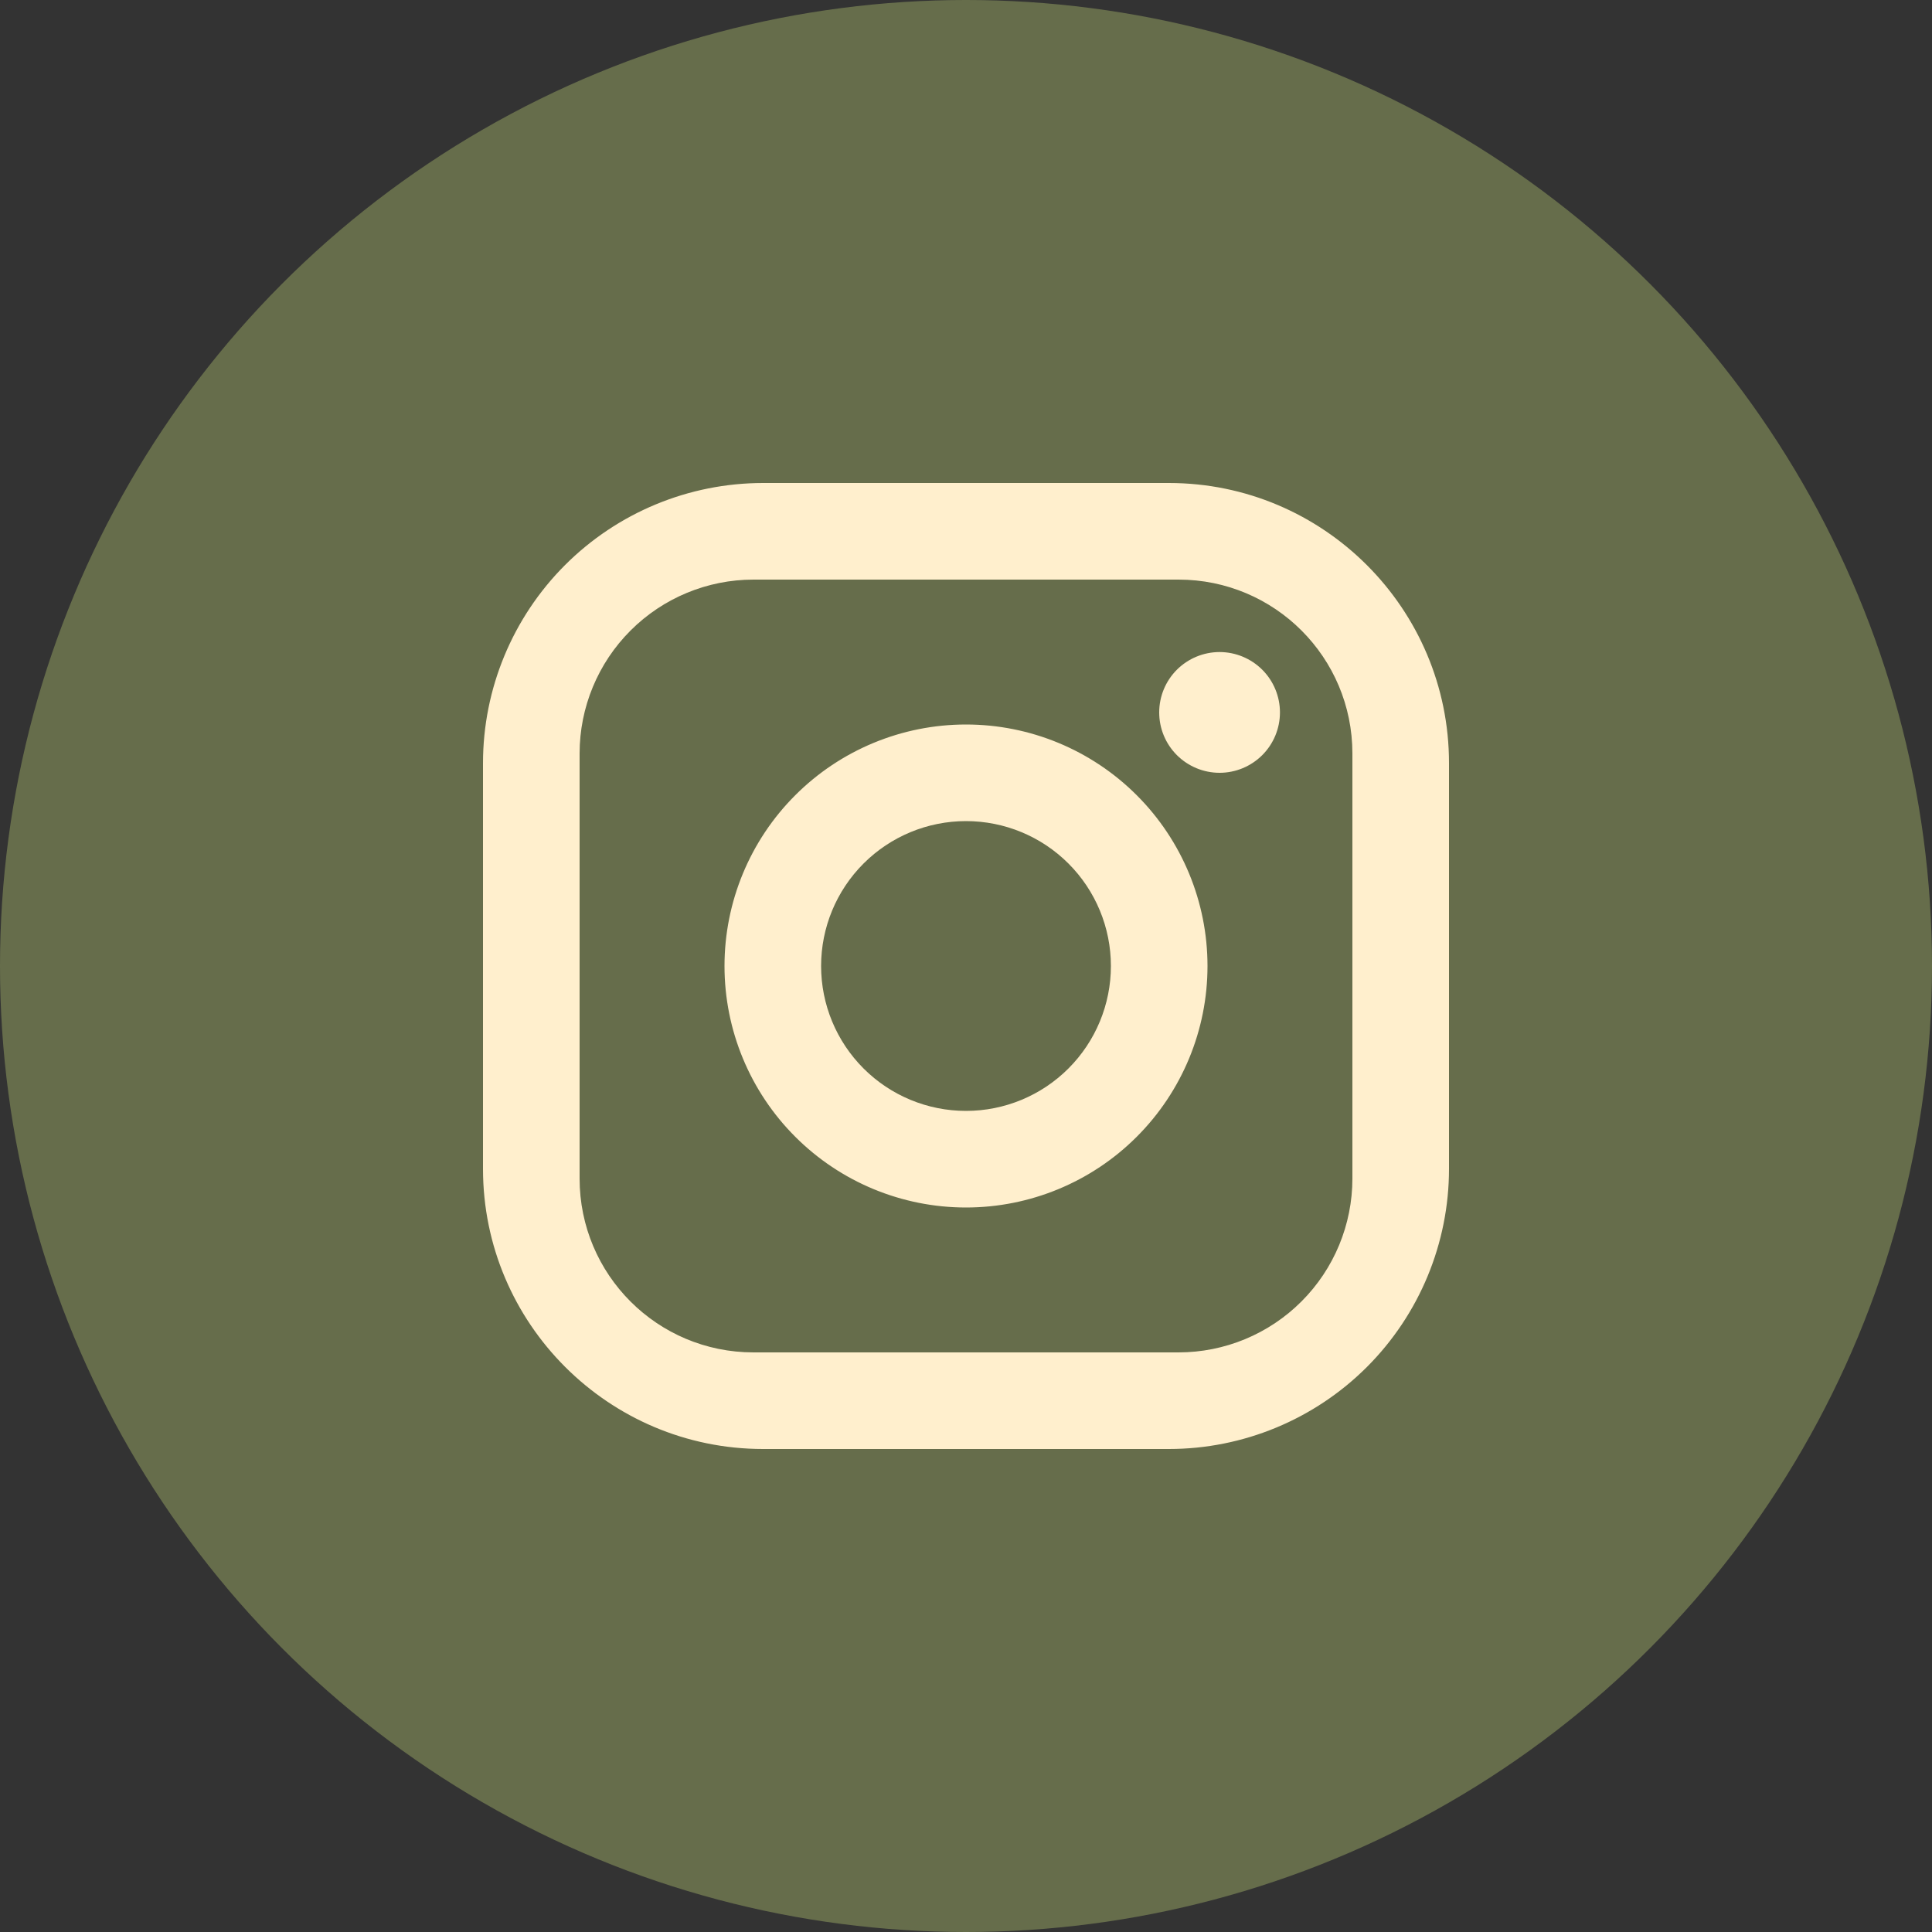
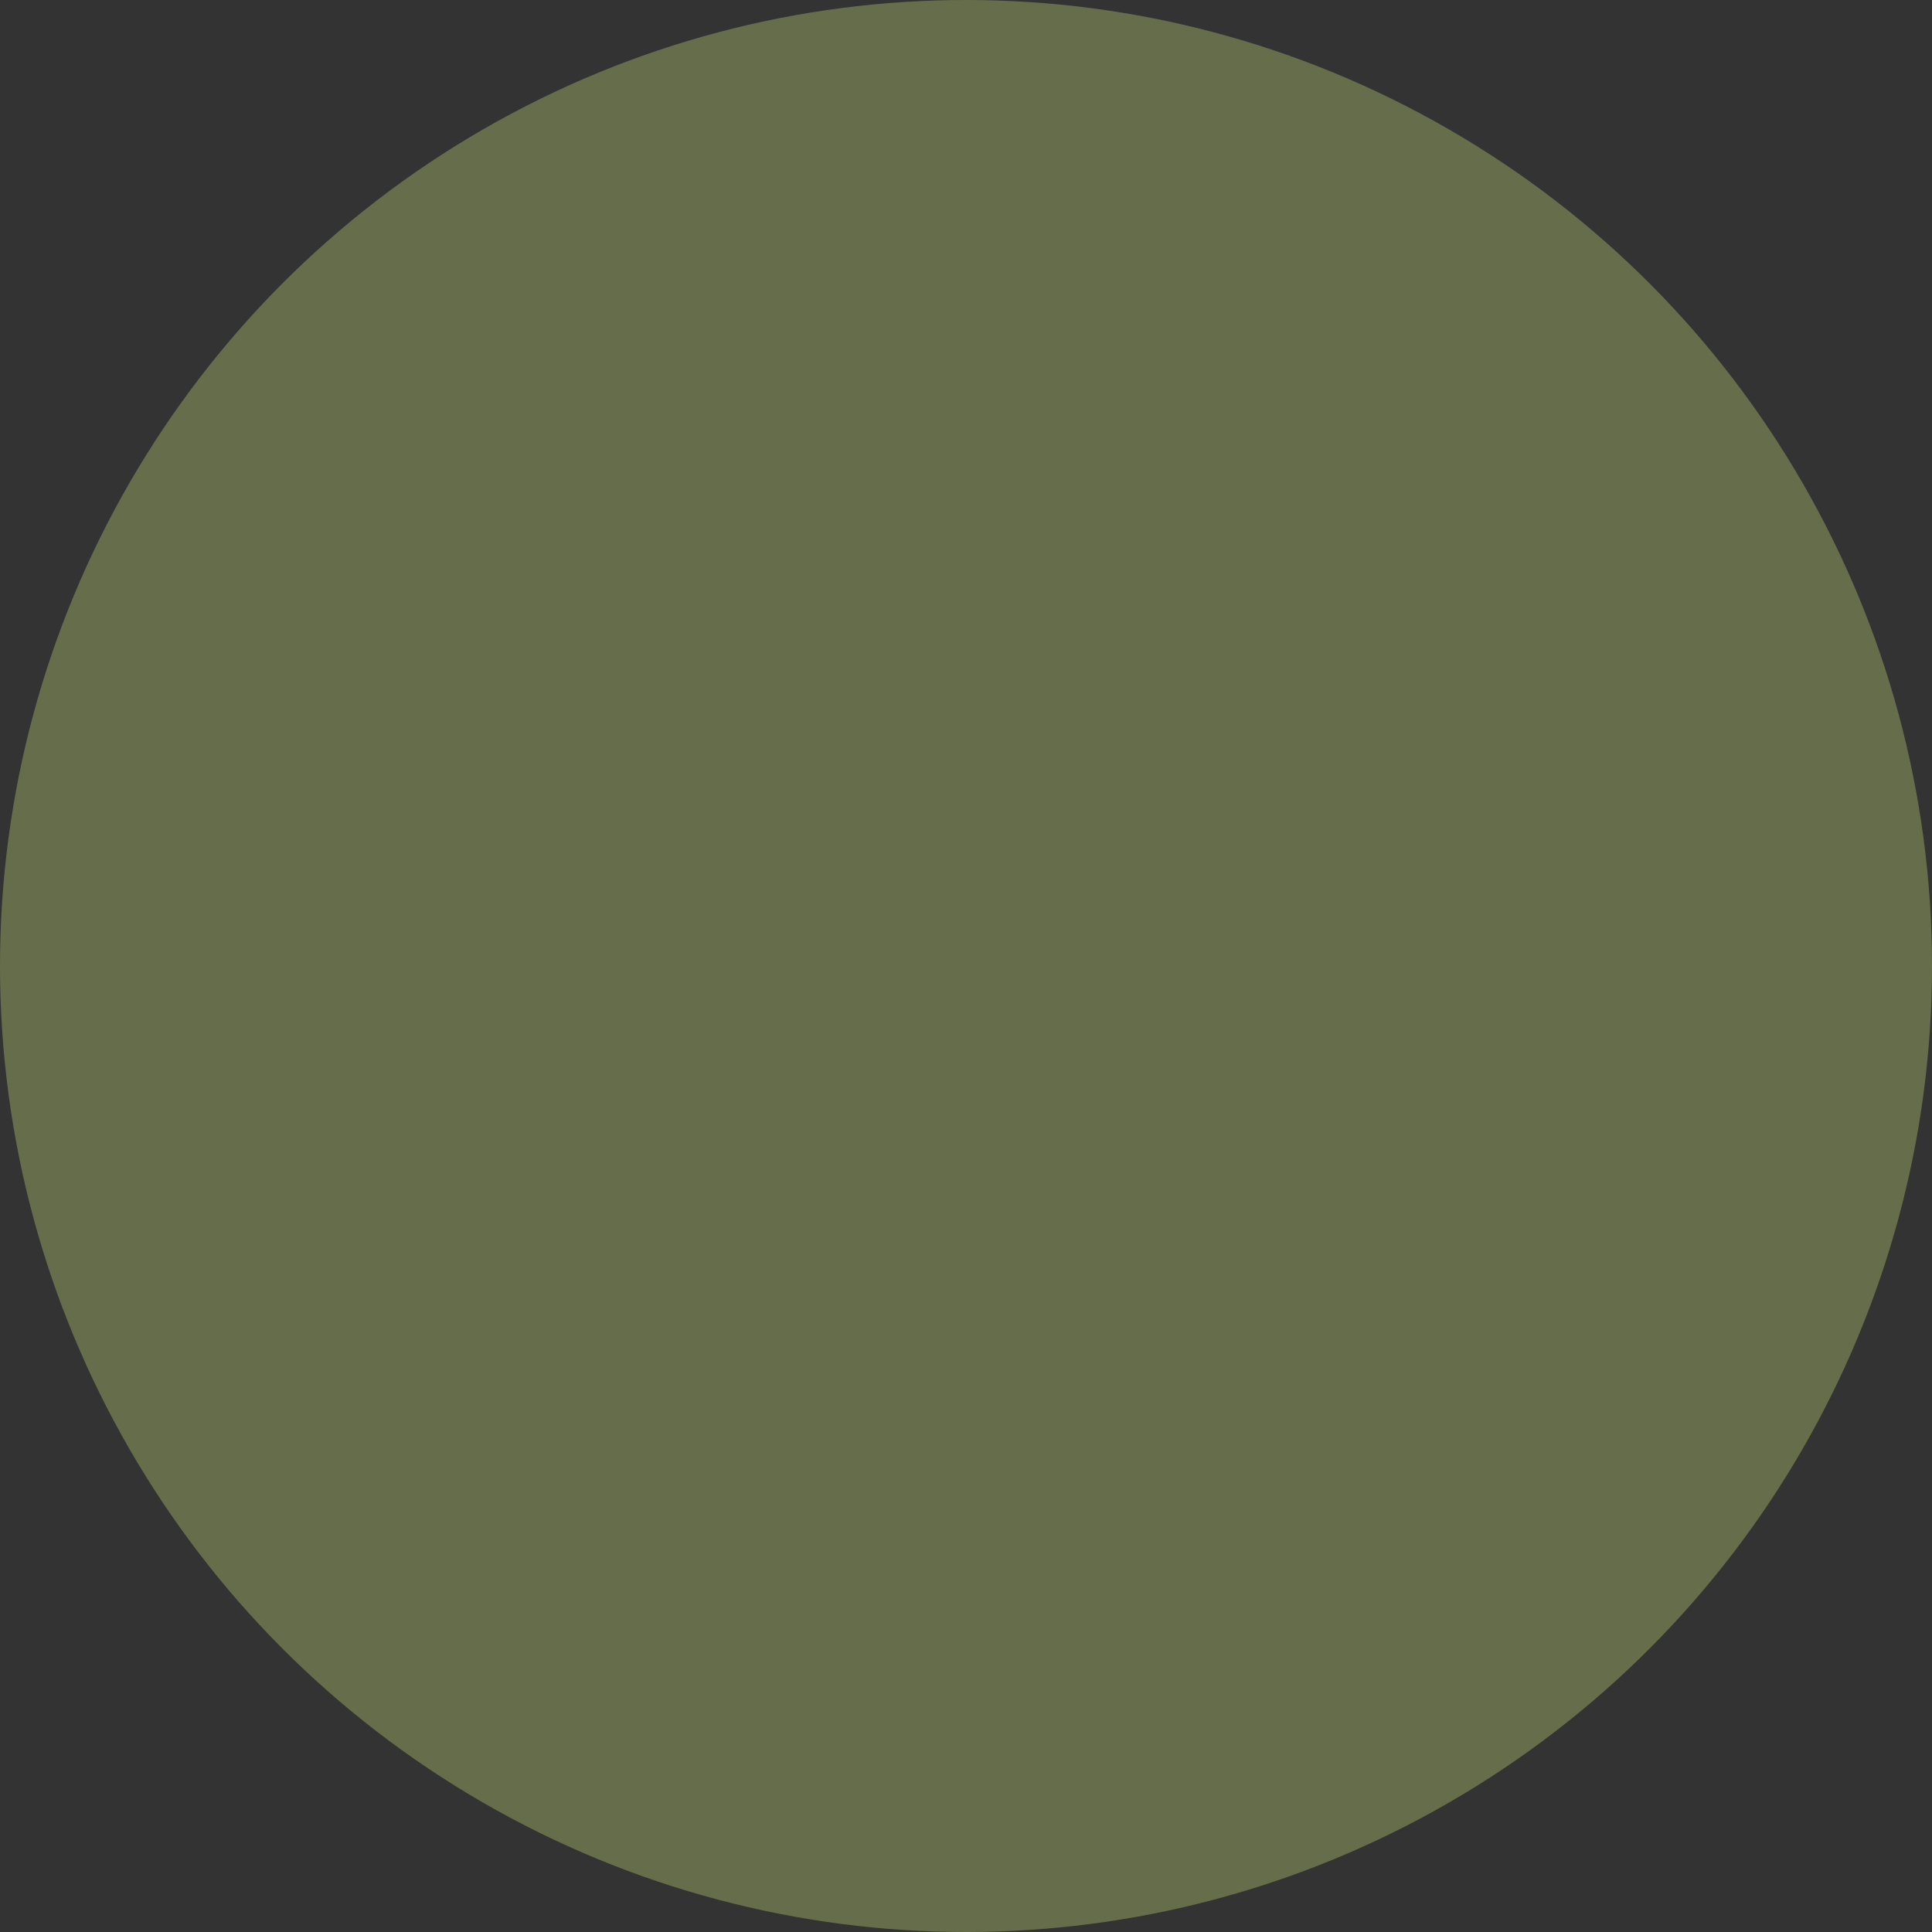
<svg xmlns="http://www.w3.org/2000/svg" width="60" height="60" viewBox="0 0 60 60" fill="none">
  <rect x="0" y="0" width="60" height="60" fill="#333333" stroke="none" />
  <circle cx="30" cy="30" r="30" fill="#666D4B" />
-   <path d="M23.7 15H36.3C41.1 15 45 18.9 45 23.7V36.3C45 38.607 44.083 40.82 42.452 42.452C40.82 44.083 38.607 45 36.3 45H23.7C18.9 45 15 41.1 15 36.3V23.7C15 21.393 15.917 19.18 17.548 17.548C19.18 15.917 21.393 15 23.7 15ZM23.4 18C21.968 18 20.594 18.569 19.582 19.582C18.569 20.594 18 21.968 18 23.4V36.6C18 39.585 20.415 42 23.4 42H36.6C38.032 42 39.406 41.431 40.418 40.418C41.431 39.406 42 38.032 42 36.6V23.4C42 20.415 39.585 18 36.6 18H23.4ZM37.875 20.25C38.372 20.25 38.849 20.448 39.201 20.799C39.553 21.151 39.75 21.628 39.75 22.125C39.75 22.622 39.553 23.099 39.201 23.451C38.849 23.802 38.372 24 37.875 24C37.378 24 36.901 23.802 36.549 23.451C36.197 23.099 36 22.622 36 22.125C36 21.628 36.197 21.151 36.549 20.799C36.901 20.448 37.378 20.25 37.875 20.25ZM30 22.5C31.989 22.5 33.897 23.29 35.303 24.697C36.71 26.103 37.5 28.011 37.5 30C37.5 31.989 36.71 33.897 35.303 35.303C33.897 36.71 31.989 37.5 30 37.5C28.011 37.5 26.103 36.71 24.697 35.303C23.29 33.897 22.5 31.989 22.5 30C22.5 28.011 23.29 26.103 24.697 24.697C26.103 23.29 28.011 22.5 30 22.5ZM30 25.5C28.806 25.5 27.662 25.974 26.818 26.818C25.974 27.662 25.5 28.806 25.5 30C25.5 31.194 25.974 32.338 26.818 33.182C27.662 34.026 28.806 34.5 30 34.5C31.194 34.5 32.338 34.026 33.182 33.182C34.026 32.338 34.5 31.194 34.5 30C34.5 28.806 34.026 27.662 33.182 26.818C32.338 25.974 31.194 25.5 30 25.5Z" fill="#FFEFCD" />
</svg>